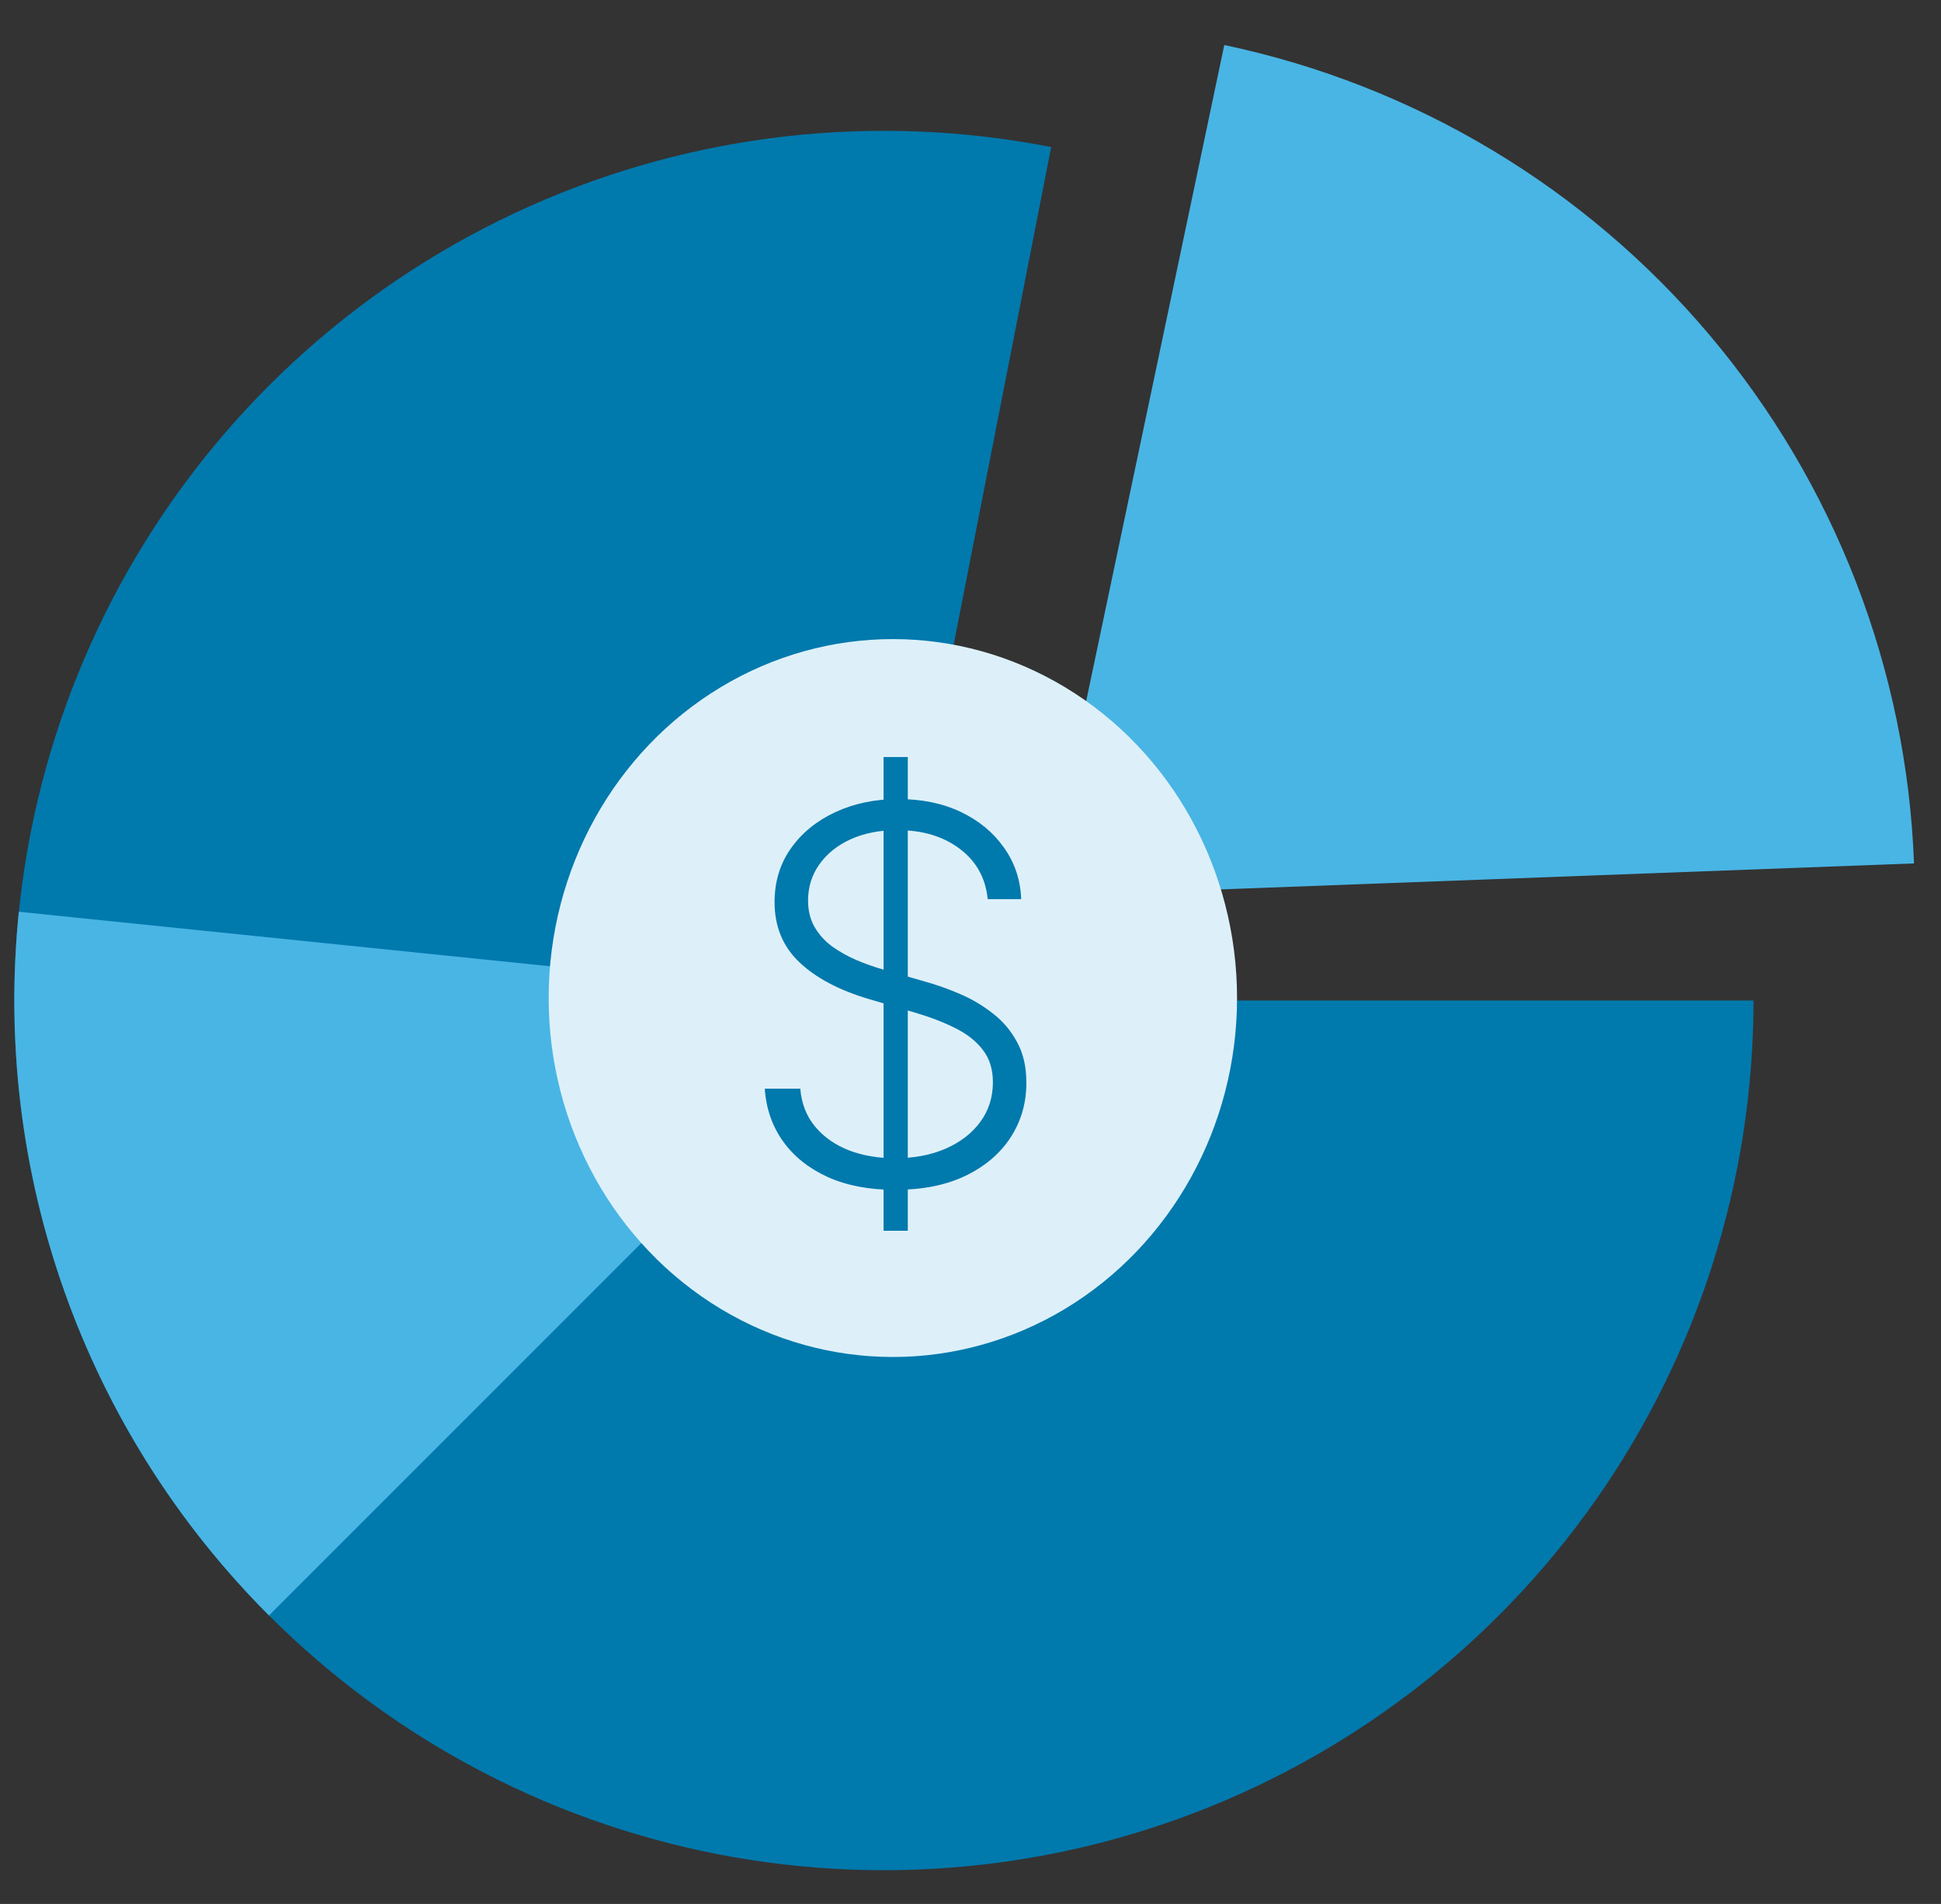
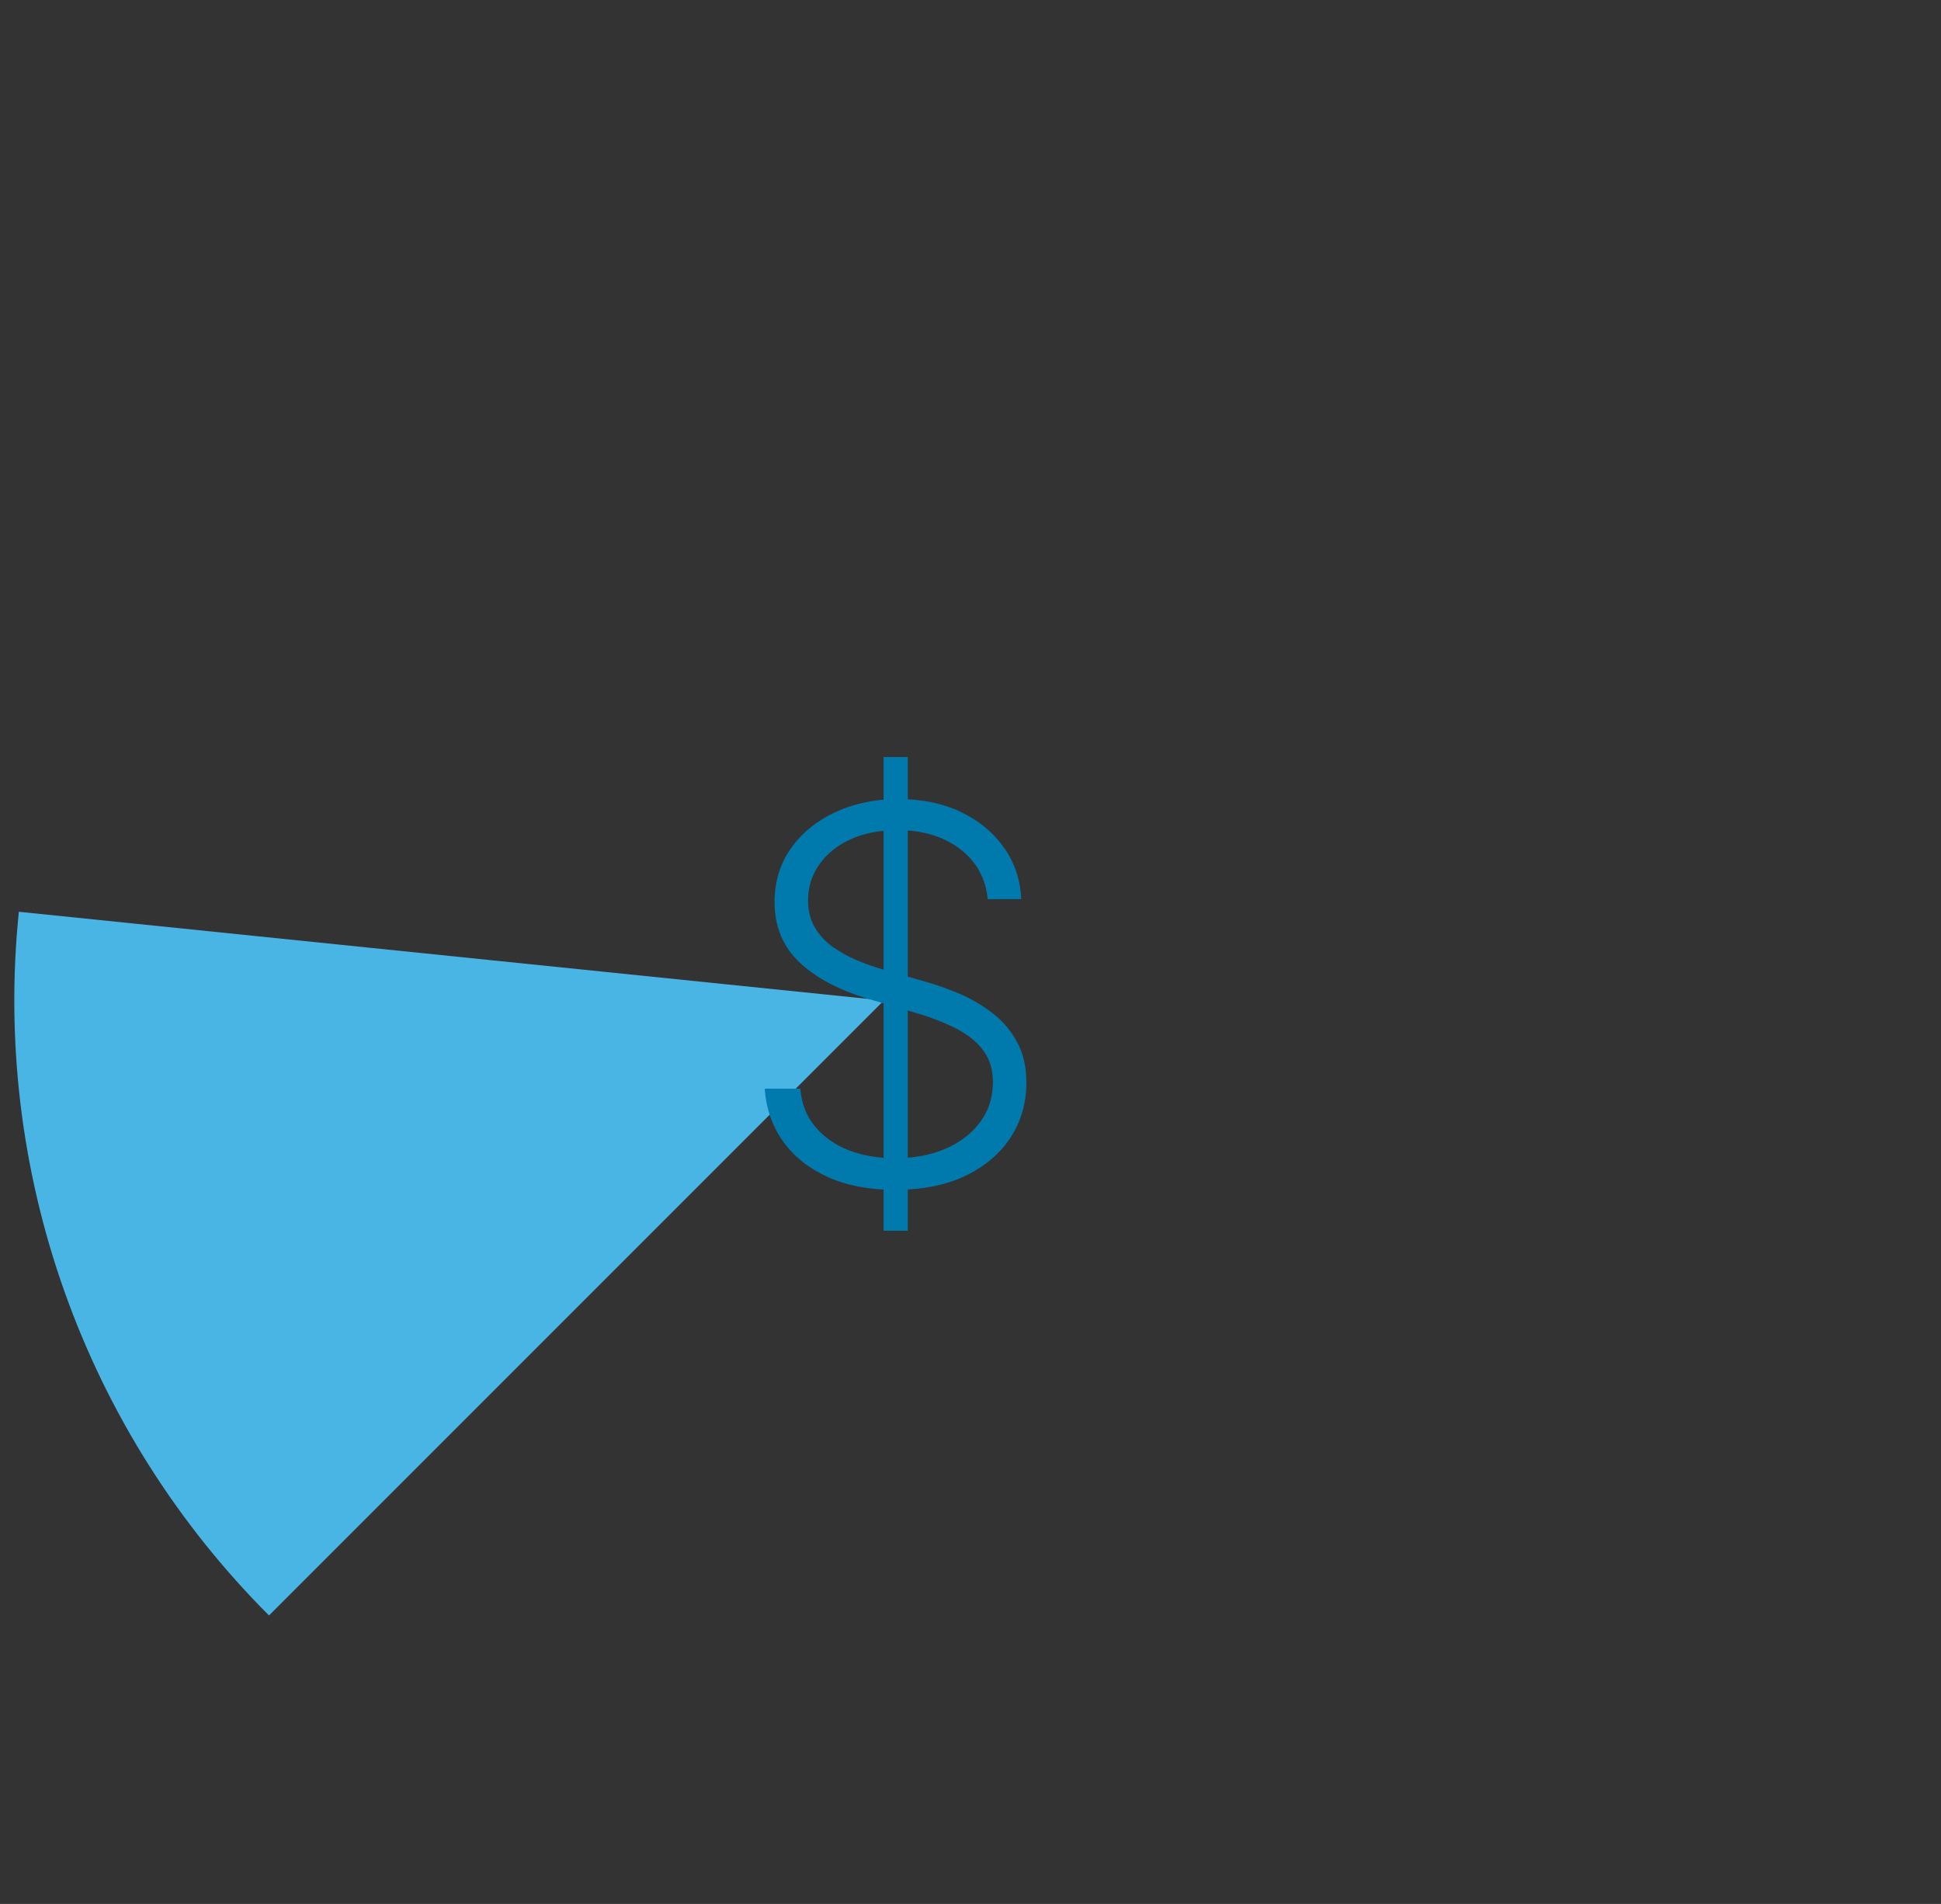
<svg xmlns="http://www.w3.org/2000/svg" width="52" height="51" viewBox="0 0 52 51" fill="none">
  <rect x="0" y="0" width="52" height="51" fill="#333333" stroke="none" />
-   <path d="M32.799 1.206C37.883 2.276 42.462 5.015 45.81 8.987C49.158 12.959 51.083 17.936 51.277 23.128L28 24L32.799 1.206Z" fill="#49B5E4" />
-   <path d="M46.977 26.8C46.977 31.6 45.494 36.283 42.732 40.208C39.969 44.133 36.062 47.109 31.544 48.729C27.026 50.35 22.117 50.535 17.49 49.259C12.863 47.984 8.742 45.31 5.692 41.604C2.642 37.898 0.811 33.34 0.45 28.554C0.089 23.768 1.214 18.987 3.673 14.865C6.132 10.743 9.805 7.481 14.188 5.525C18.571 3.57 23.452 3.016 28.162 3.939L23.68 26.8L46.977 26.8Z" fill="#0079AD" />
  <path d="M7.207 43.273C4.76 40.826 2.889 37.865 1.73 34.604C0.57 31.343 0.152 27.865 0.505 24.423L23.68 26.8L7.207 43.273Z" fill="#49B5E4" />
-   <ellipse cx="23.92" cy="26.734" rx="9.221" ry="9.615" fill="#DDF0F9" />
  <path d="M23.671 32.968V20.278H24.32V32.968H23.671ZM26.461 24.085C26.405 23.52 26.156 23.071 25.713 22.737C25.27 22.403 24.713 22.236 24.042 22.236C23.57 22.236 23.153 22.317 22.793 22.479C22.436 22.641 22.155 22.866 21.951 23.153C21.749 23.438 21.648 23.761 21.648 24.125C21.648 24.392 21.706 24.627 21.822 24.829C21.937 25.03 22.093 25.204 22.288 25.349C22.486 25.491 22.704 25.614 22.942 25.716C23.183 25.818 23.426 25.904 23.671 25.974L24.741 26.281C25.065 26.37 25.389 26.484 25.713 26.623C26.037 26.762 26.332 26.937 26.6 27.148C26.871 27.357 27.087 27.613 27.249 27.917C27.415 28.218 27.497 28.579 27.497 29.002C27.497 29.544 27.357 30.032 27.076 30.465C26.795 30.898 26.392 31.241 25.866 31.496C25.341 31.747 24.712 31.872 23.978 31.872C23.287 31.872 22.688 31.758 22.179 31.53C21.67 31.299 21.27 30.98 20.979 30.574C20.688 30.167 20.525 29.696 20.488 29.161H21.44C21.473 29.561 21.605 29.9 21.837 30.177C22.068 30.455 22.369 30.666 22.739 30.812C23.109 30.954 23.522 31.025 23.978 31.025C24.483 31.025 24.933 30.941 25.326 30.772C25.723 30.6 26.033 30.362 26.258 30.058C26.486 29.751 26.6 29.394 26.6 28.988C26.6 28.644 26.511 28.356 26.332 28.125C26.154 27.89 25.904 27.694 25.584 27.535C25.267 27.377 24.898 27.236 24.479 27.114L23.264 26.757C22.468 26.519 21.85 26.19 21.41 25.77C20.971 25.351 20.751 24.816 20.751 24.165C20.751 23.619 20.896 23.14 21.187 22.727C21.481 22.311 21.878 21.987 22.377 21.756C22.879 21.521 23.443 21.404 24.067 21.404C24.698 21.404 25.257 21.519 25.742 21.75C26.228 21.982 26.613 22.301 26.898 22.707C27.185 23.11 27.339 23.57 27.358 24.085H26.461Z" fill="#0079AD" />
</svg>